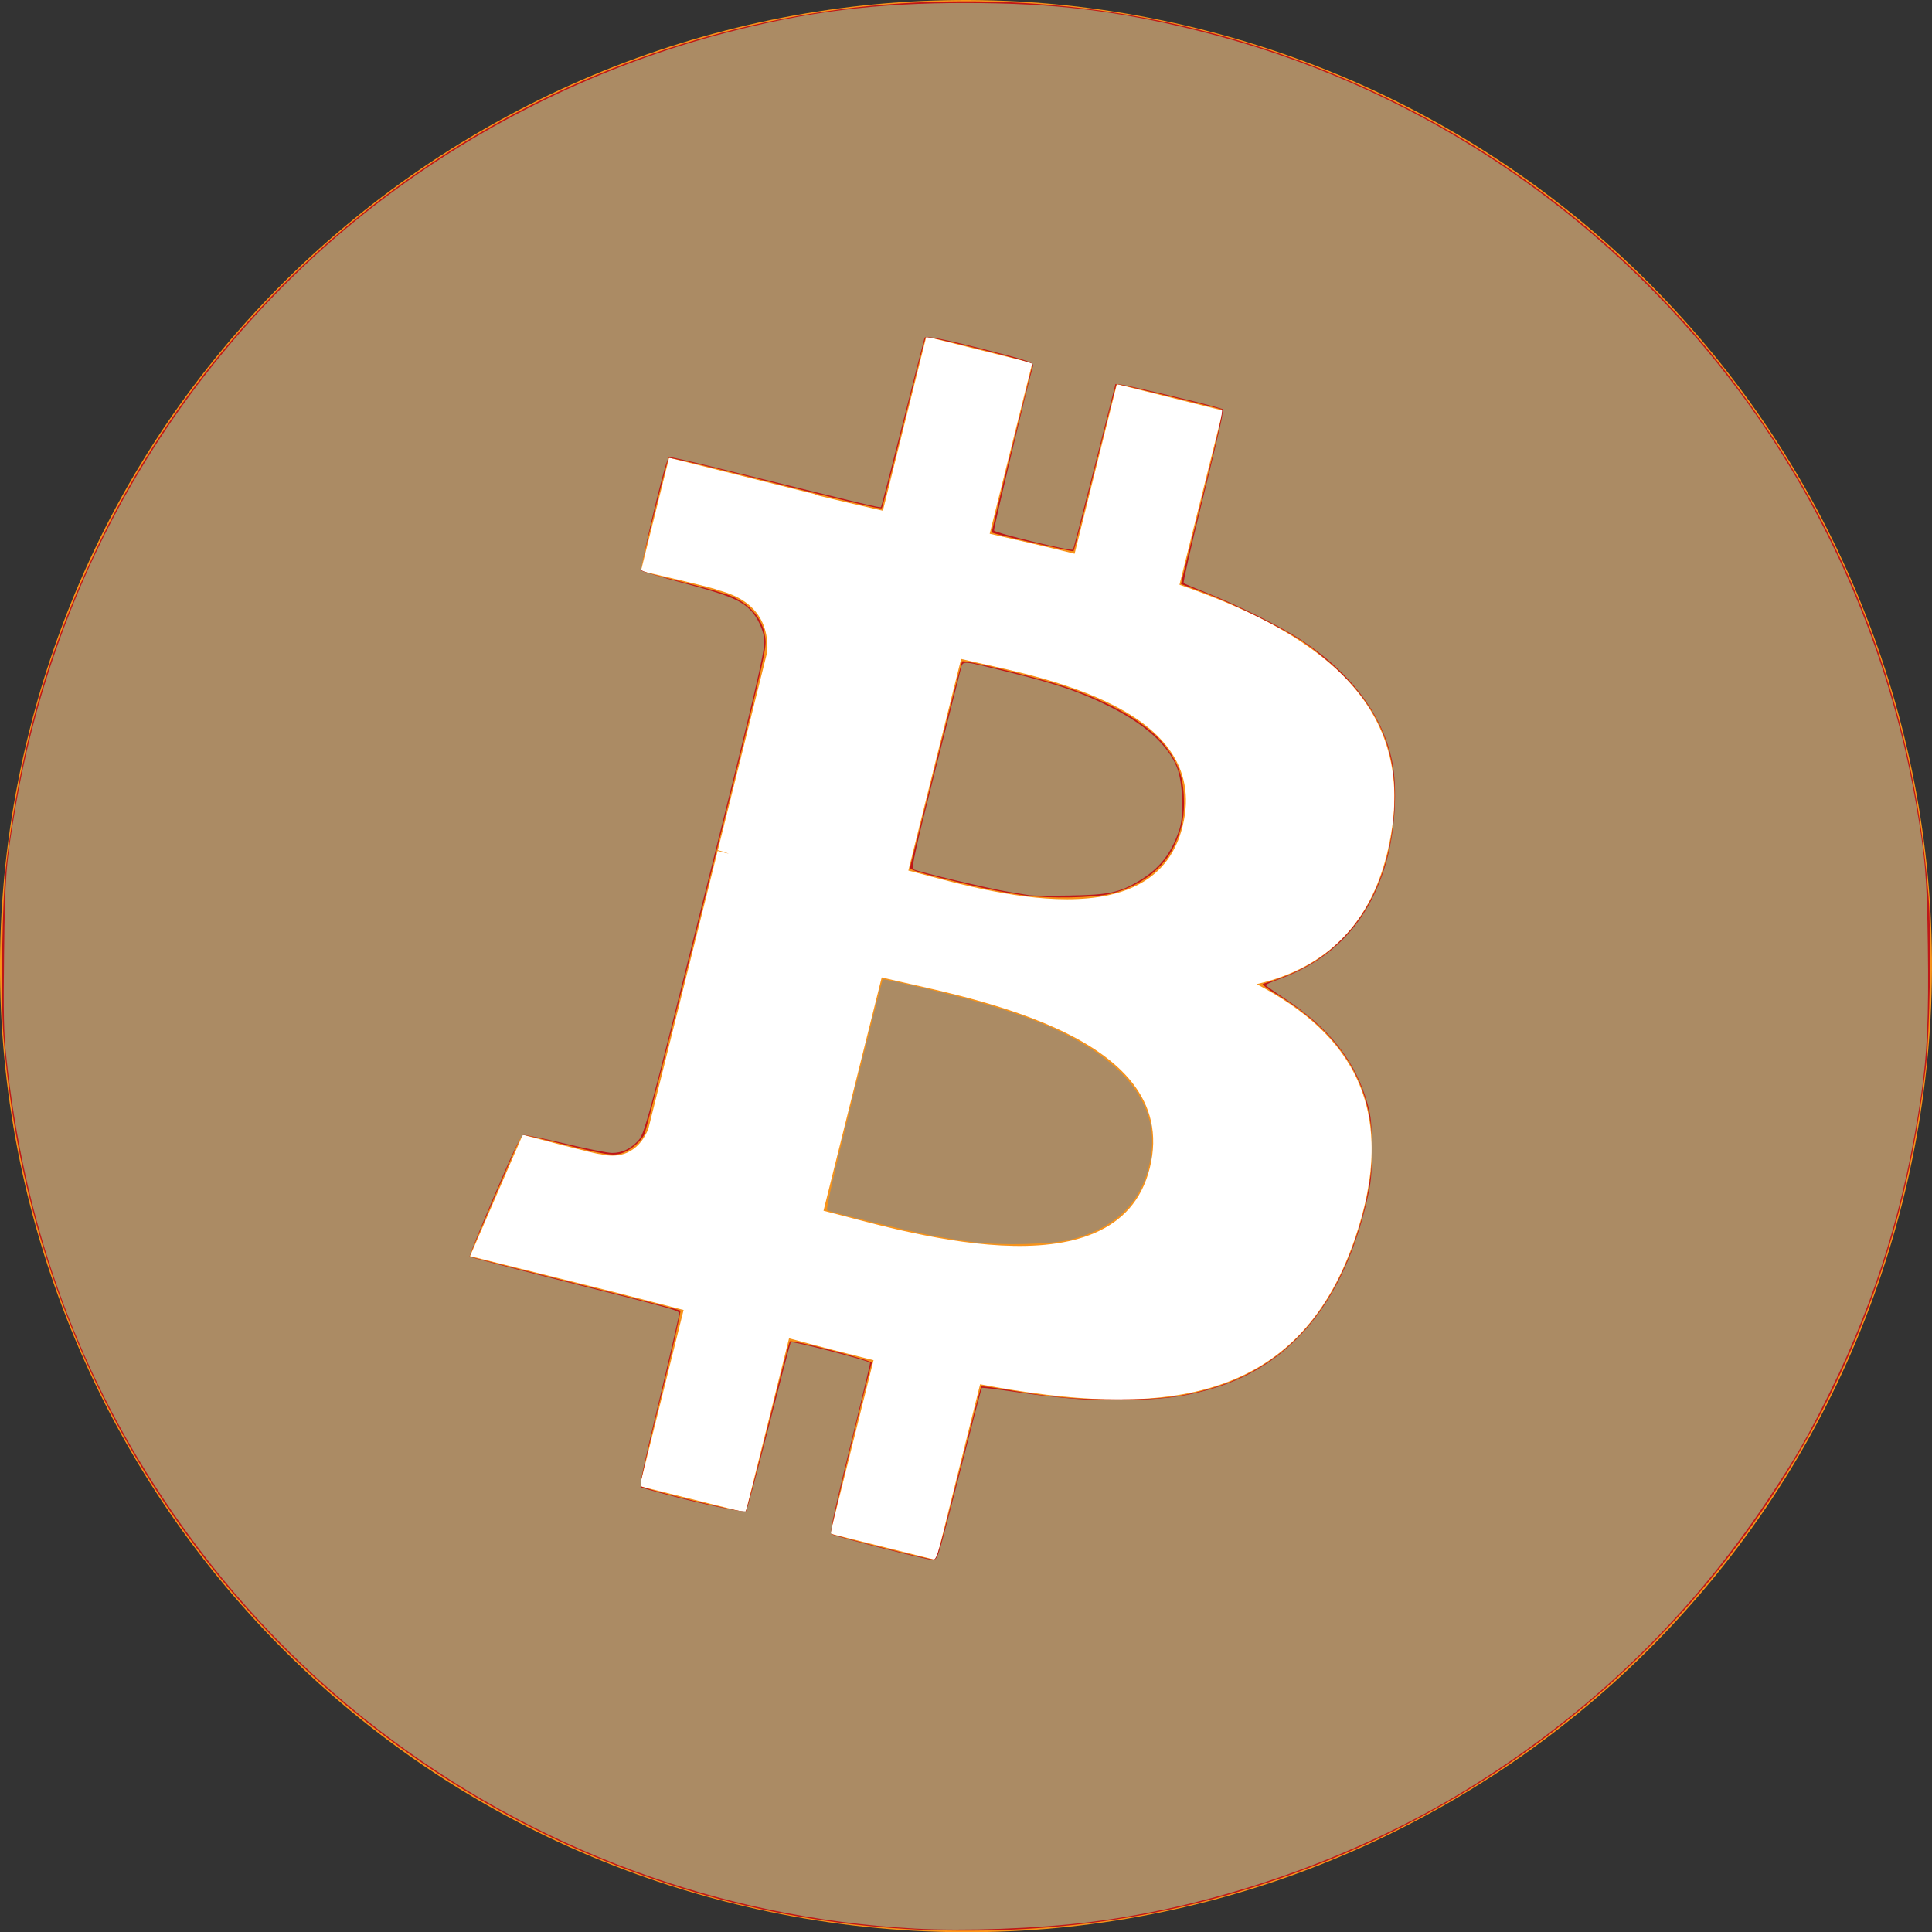
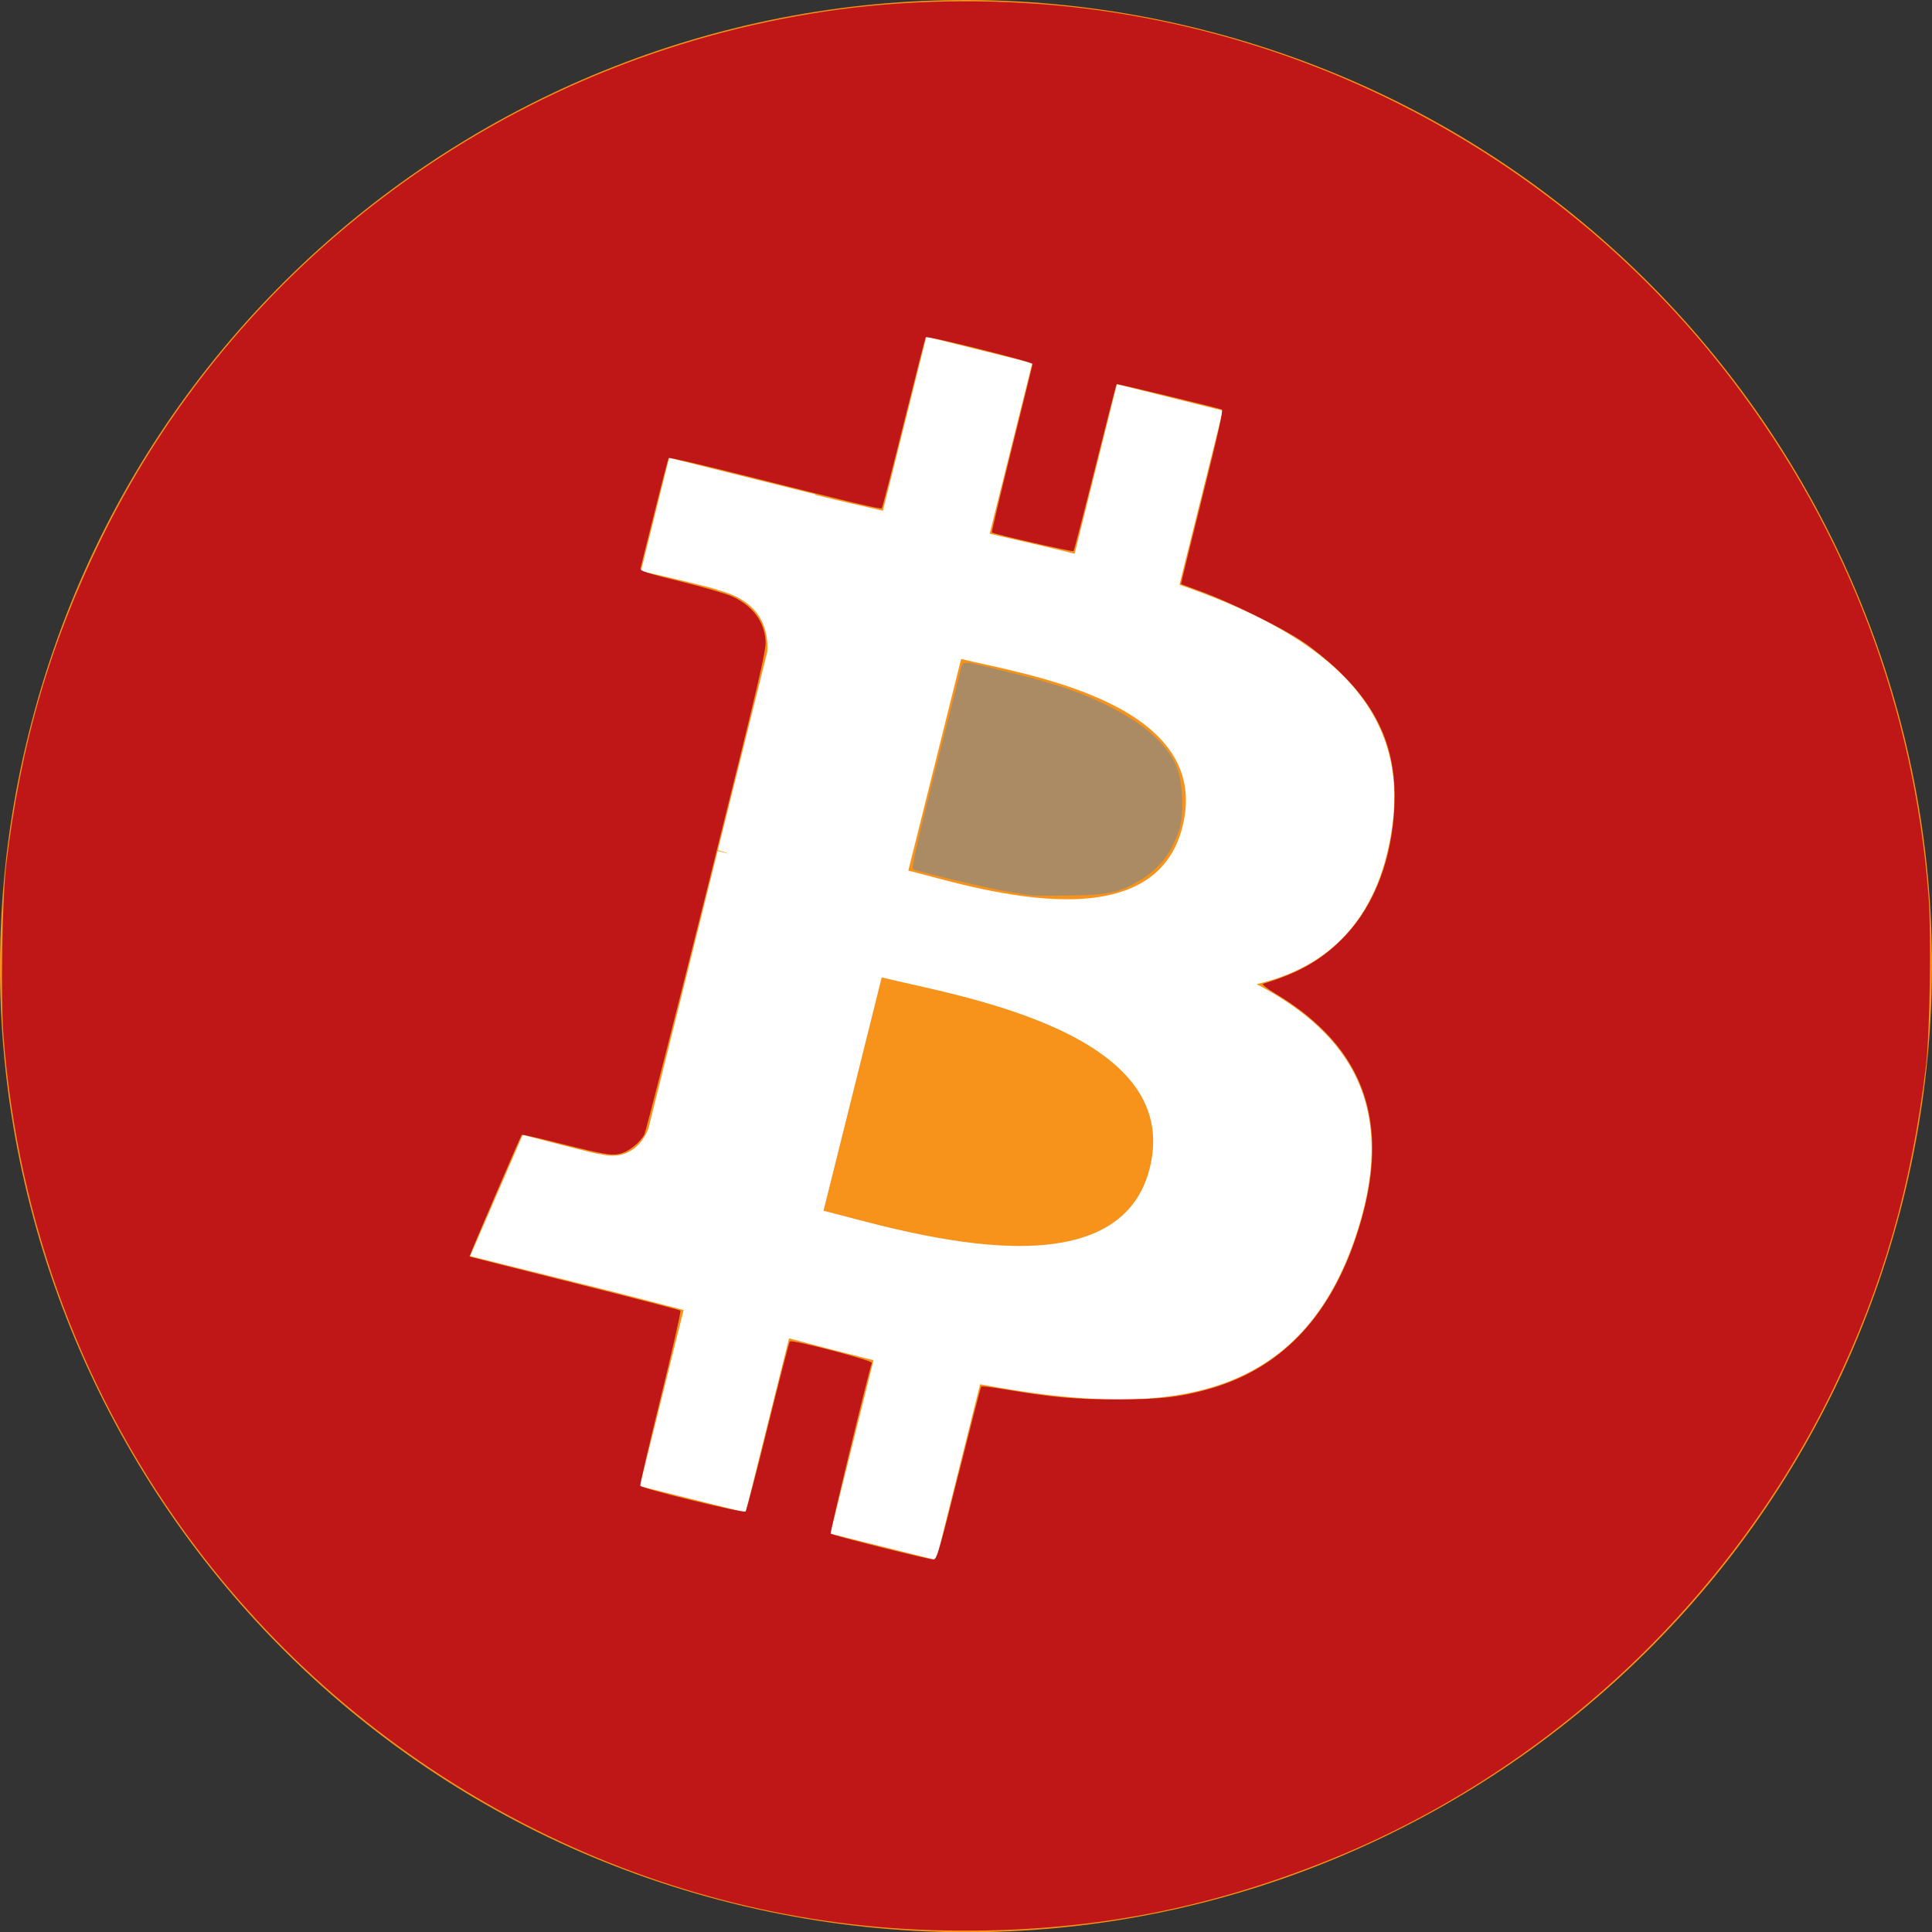
<svg xmlns="http://www.w3.org/2000/svg" height="64.001" width="63.993" id="svg2">
  <rect width="100%" height="100%" fill="#333333" stroke="none" />
  <defs id="defs2" />
  <g transform="translate(0.002,-0.002)" id="g2">
    <path fill="#f7931a" d="M 63.033,39.744 C 58.759,56.887 41.396,67.32 24.251,63.045 7.113,58.771 -3.32,41.407 0.956,24.265 5.228,7.12 22.591,-3.314 39.731,0.96 56.875,5.234 67.307,22.6 63.033,39.744 Z" id="path1" />
    <path fill="#ffffff" d="M 46.103,27.444 C 46.74,23.186 43.498,20.897 39.065,19.37 l 1.438,-5.768 -3.511,-0.875 -1.4,5.616 c -0.923,-0.23 -1.871,-0.447 -2.813,-0.662 l 1.41,-5.653 -3.509,-0.875 -1.439,5.766 c -0.764,-0.174 -1.514,-0.346 -2.242,-0.527 l 0.004,-0.018 -4.842,-1.209 -0.934,3.75 c 0,0 2.605,0.597 2.55,0.634 1.422,0.355 1.679,1.296 1.636,2.042 l -1.638,6.571 c 0.098,0.025 0.225,0.061 0.365,0.117 -0.117,-0.029 -0.242,-0.061 -0.371,-0.092 l -2.296,9.205 c -0.174,0.432 -0.615,1.08 -1.609,0.834 0.035,0.051 -2.552,-0.637 -2.552,-0.637 l -1.743,4.019 4.569,1.139 c 0.85,0.213 1.683,0.436 2.503,0.646 l -1.453,5.834 3.507,0.875 1.439,-5.772 c 0.958,0.26 1.888,0.5 2.798,0.726 l -1.434,5.745 3.511,0.875 1.453,-5.823 c 5.987,1.133 10.489,0.676 12.384,-4.739 1.527,-4.36 -0.076,-6.875 -3.226,-8.515 2.294,-0.529 4.022,-2.038 4.483,-5.155 z m -8.022,11.249 c -1.085,4.36 -8.426,2.003 -10.806,1.412 l 1.928,-7.729 c 2.38,0.594 10.012,1.77 8.878,6.317 z m 1.086,-11.312 c -0.99,3.966 -7.1,1.951 -9.082,1.457 l 1.748,-7.01 c 1.982,0.494 8.365,1.416 7.334,5.553 z" id="path2" />
  </g>
  <path style="fill:#bf1717;stroke-width:0" d="M 30.903,63.932 C 21.359,63.654 12.311,58.955 6.502,51.261 2.784,46.335 0.59,40.509 0.114,34.299 0.019,33.056 0.071,29.781 0.204,28.661 0.677,24.662 1.659,21.298 3.367,17.822 8.042,8.31 17.247,1.721 27.837,0.308 c 2.566,-0.342 5.465,-0.353 8.076,-0.03 8.53,1.057 16.311,5.529 21.492,12.352 3.789,4.99 5.994,10.805 6.474,17.072 0.094,1.229 0.043,4.52 -0.087,5.608 -0.473,3.963 -1.44,7.326 -3.07,10.686 -3.423,7.052 -9.482,12.709 -16.732,15.624 -4.278,1.719 -8.404,2.448 -13.085,2.312 z m 0.855,-15.131 c 0.391,-1.563 0.725,-2.857 0.743,-2.875 0.018,-0.018 0.369,0.024 0.781,0.094 1.572,0.266 2.296,0.331 3.693,0.332 1.44,0.001 2.087,-0.07 3.036,-0.334 2.372,-0.661 4.009,-2.347 4.912,-5.061 0.958,-2.878 0.617,-5.104 -1.04,-6.781 -0.472,-0.478 -0.973,-0.865 -1.629,-1.26 -0.29,-0.174 -0.468,-0.315 -0.418,-0.33 1.222,-0.368 2.004,-0.827 2.732,-1.603 0.976,-1.04 1.547,-2.555 1.619,-4.296 0.075,-1.799 -0.49,-3.165 -1.849,-4.468 -0.328,-0.315 -0.855,-0.745 -1.172,-0.957 -0.699,-0.468 -2.386,-1.303 -3.338,-1.653 -0.384,-0.141 -0.703,-0.26 -0.71,-0.264 -0.006,-0.004 0.312,-1.3 0.707,-2.88 0.515,-2.057 0.698,-2.88 0.645,-2.901 -0.17,-0.065 -3.468,-0.861 -3.487,-0.842 -0.012,0.012 -0.33,1.254 -0.707,2.761 -0.377,1.507 -0.7,2.754 -0.718,2.772 -0.031,0.031 -2.655,-0.568 -2.704,-0.618 -0.014,-0.014 0.283,-1.262 0.659,-2.774 0.376,-1.512 0.687,-2.774 0.691,-2.804 0.009,-0.073 -3.504,-0.954 -3.544,-0.888 -0.017,0.028 -0.343,1.304 -0.723,2.835 -0.38,1.531 -0.708,2.802 -0.729,2.825 -0.04,0.045 -0.912,-0.162 -4.622,-1.098 -1.319,-0.333 -2.415,-0.586 -2.436,-0.564 -0.02,0.023 -0.233,0.834 -0.473,1.802 -0.24,0.969 -0.449,1.804 -0.465,1.858 -0.024,0.08 0.203,0.154 1.325,0.43 0.745,0.183 1.517,0.407 1.716,0.498 0.675,0.308 1.056,0.813 1.105,1.463 0.024,0.327 -0.184,1.21 -1.949,8.275 -1.087,4.35 -2.017,7.987 -2.067,8.082 -0.125,0.241 -0.468,0.529 -0.736,0.617 -0.3,0.099 -0.551,0.06 -2.043,-0.317 -0.691,-0.175 -1.268,-0.305 -1.281,-0.289 -0.046,0.054 -1.749,4.021 -1.731,4.033 0.01,0.007 1.575,0.403 3.479,0.88 1.904,0.477 3.482,0.887 3.507,0.91 0.025,0.023 -0.269,1.323 -0.655,2.889 -0.386,1.566 -0.69,2.876 -0.676,2.911 0.037,0.096 3.427,0.923 3.491,0.852 0.029,-0.032 0.362,-1.302 0.738,-2.822 0.377,-1.52 0.704,-2.784 0.727,-2.81 0.062,-0.07 2.744,0.632 2.716,0.711 -0.117,0.326 -1.396,5.624 -1.365,5.655 0.062,0.062 3.28,0.87 3.414,0.858 0.104,-0.009 0.204,-0.357 0.828,-2.853 z" id="path3" />
-   <path style="fill:#bf1717;stroke-width:0" d="m 33.97,29.663 c -0.855,-0.122 -1.412,-0.237 -2.718,-0.561 -0.924,-0.229 -1.133,-0.301 -1.11,-0.377 0.016,-0.052 0.402,-1.597 0.859,-3.434 0.457,-1.837 0.847,-3.359 0.868,-3.383 0.059,-0.067 2.464,0.522 3.381,0.828 1.541,0.515 2.745,1.219 3.319,1.94 0.426,0.536 0.609,1.012 0.641,1.67 0.033,0.684 -0.047,1.096 -0.326,1.683 -0.359,0.756 -1.128,1.333 -2.096,1.574 -0.547,0.137 -2.048,0.167 -2.818,0.058 z" id="path4" />
-   <path style="fill:#ab8b64;fill-opacity:1;stroke-width:0" d="m 32.236,41.143 c -0.352,-0.045 -0.953,-0.14 -1.336,-0.212 -0.772,-0.144 -3.389,-0.775 -3.499,-0.843 -0.05,-0.031 0.201,-1.136 0.873,-3.838 0.519,-2.087 0.952,-3.804 0.963,-3.816 0.01,-0.012 0.618,0.119 1.349,0.29 2.127,0.498 3.572,0.966 4.659,1.506 2.11,1.051 3.106,2.428 2.888,3.994 -0.207,1.49 -1.074,2.417 -2.645,2.829 -0.627,0.164 -2.301,0.21 -3.252,0.089 z" id="path5" />
  <path style="fill:#ab8b64;fill-opacity:1;stroke-width:0" d="m 34.121,29.657 c -0.083,-0.015 -0.411,-0.069 -0.729,-0.12 -0.628,-0.1 -3.018,-0.668 -3.145,-0.747 -0.061,-0.038 0.095,-0.742 0.713,-3.201 0.435,-1.734 0.823,-3.269 0.861,-3.412 0.083,-0.311 -0.047,-0.32 1.707,0.116 1.508,0.375 2.253,0.63 3.174,1.085 1.221,0.603 1.989,1.295 2.288,2.061 0.185,0.474 0.228,1.559 0.079,2.017 -0.261,0.803 -0.655,1.311 -1.335,1.718 -0.655,0.392 -1.005,0.467 -2.307,0.489 -0.635,0.011 -1.222,0.007 -1.306,-0.008 z" id="path6" />
-   <path style="fill:#ab8b64;fill-opacity:1;stroke-width:0" d="M 30.277,63.878 C 23.828,63.529 17.662,61.24 12.535,57.29 9.726,55.127 7.343,52.563 5.37,49.579 2.466,45.189 0.775,40.41 0.205,34.976 0.124,34.209 0.111,33.579 0.135,31.576 0.166,29.008 0.198,28.598 0.511,26.752 1.875,18.697 6.228,11.491 12.687,6.593 16.042,4.049 19.948,2.152 24.007,1.095 c 2.735,-0.712 5.032,-0.999 7.989,-0.995 2.912,0.003 4.948,0.245 7.633,0.905 7.099,1.747 13.391,5.896 17.82,11.75 3.054,4.037 5.127,8.798 5.999,13.779 0.322,1.841 0.377,2.487 0.408,4.8 0.032,2.378 -0.022,3.559 -0.224,4.948 -0.524,3.589 -1.481,6.707 -3.015,9.816 -0.725,1.47 -1.146,2.2 -2.06,3.573 -2.606,3.914 -5.943,7.124 -9.985,9.606 -3.688,2.265 -8.225,3.86 -12.478,4.388 -1.753,0.218 -4.131,0.305 -5.817,0.214 z m 0.859,-12.584 c 0.064,-0.209 0.397,-1.486 0.739,-2.839 0.342,-1.353 0.632,-2.471 0.645,-2.485 0.013,-0.014 0.522,0.048 1.131,0.137 1.578,0.233 2.639,0.304 3.901,0.263 1.191,-0.039 1.816,-0.133 2.702,-0.405 2.545,-0.783 4.252,-2.882 5.016,-6.17 0.147,-0.634 0.168,-0.843 0.167,-1.723 -3.04e-4,-0.841 -0.022,-1.08 -0.133,-1.488 -0.385,-1.408 -1.256,-2.521 -2.74,-3.502 -0.352,-0.232 -0.64,-0.437 -0.64,-0.455 0,-0.018 0.205,-0.108 0.455,-0.199 1.76,-0.643 2.911,-1.864 3.486,-3.697 0.315,-1.005 0.429,-2.393 0.275,-3.35 -0.253,-1.576 -1.324,-3.049 -3.046,-4.188 -0.642,-0.424 -2.121,-1.162 -3.114,-1.552 -0.401,-0.158 -0.749,-0.305 -0.773,-0.327 -0.025,-0.022 0.242,-1.201 0.591,-2.619 0.35,-1.418 0.653,-2.705 0.674,-2.861 l 0.038,-0.282 -0.326,-0.093 c -0.529,-0.151 -2.86,-0.701 -3.056,-0.721 l -0.18,-0.019 -0.693,2.732 c -0.381,1.503 -0.701,2.742 -0.712,2.754 -0.055,0.062 -2.586,-0.55 -2.618,-0.633 -0.021,-0.054 1.133,-4.919 1.29,-5.44 0.037,-0.122 -0.153,-0.189 -1.492,-0.53 -1.501,-0.382 -2.068,-0.493 -2.099,-0.412 -0.015,0.039 -0.34,1.311 -0.723,2.827 -0.383,1.516 -0.707,2.767 -0.72,2.78 -0.029,0.029 -0.56,-0.097 -3.744,-0.885 -1.353,-0.335 -2.645,-0.648 -2.873,-0.696 l -0.414,-0.087 -0.058,0.154 c -0.172,0.453 -0.904,3.562 -0.851,3.615 0.033,0.033 0.669,0.222 1.414,0.42 1.424,0.379 1.831,0.54 2.167,0.857 0.272,0.257 0.492,0.733 0.493,1.068 8.93e-4,0.404 -0.298,1.677 -1.886,8.02 -2.048,8.184 -2.079,8.3 -2.313,8.542 -0.252,0.26 -0.526,0.384 -0.845,0.384 -0.143,0 -0.834,-0.138 -1.536,-0.306 -0.702,-0.168 -1.33,-0.298 -1.394,-0.288 -0.092,0.014 -0.303,0.45 -0.969,2.007 -0.468,1.094 -0.836,2.004 -0.818,2.022 0.018,0.018 1.273,0.347 2.788,0.73 4.373,1.106 4.185,1.051 4.15,1.202 -0.017,0.071 -0.11,0.484 -0.208,0.918 -0.098,0.434 -0.373,1.595 -0.61,2.58 -0.238,0.985 -0.438,1.886 -0.444,2.003 l -0.012,0.212 0.729,0.2 c 1.207,0.33 2.703,0.646 2.765,0.583 0.031,-0.031 0.371,-1.296 0.755,-2.811 0.384,-1.515 0.71,-2.766 0.724,-2.781 0.05,-0.05 2.507,0.584 2.63,0.679 0.007,0.006 -0.174,0.774 -0.404,1.707 -0.762,3.096 -0.943,3.91 -0.882,3.969 0.067,0.065 3.147,0.849 3.35,0.853 0.112,0.002 0.153,-0.06 0.251,-0.377 z" id="path7" />
</svg>